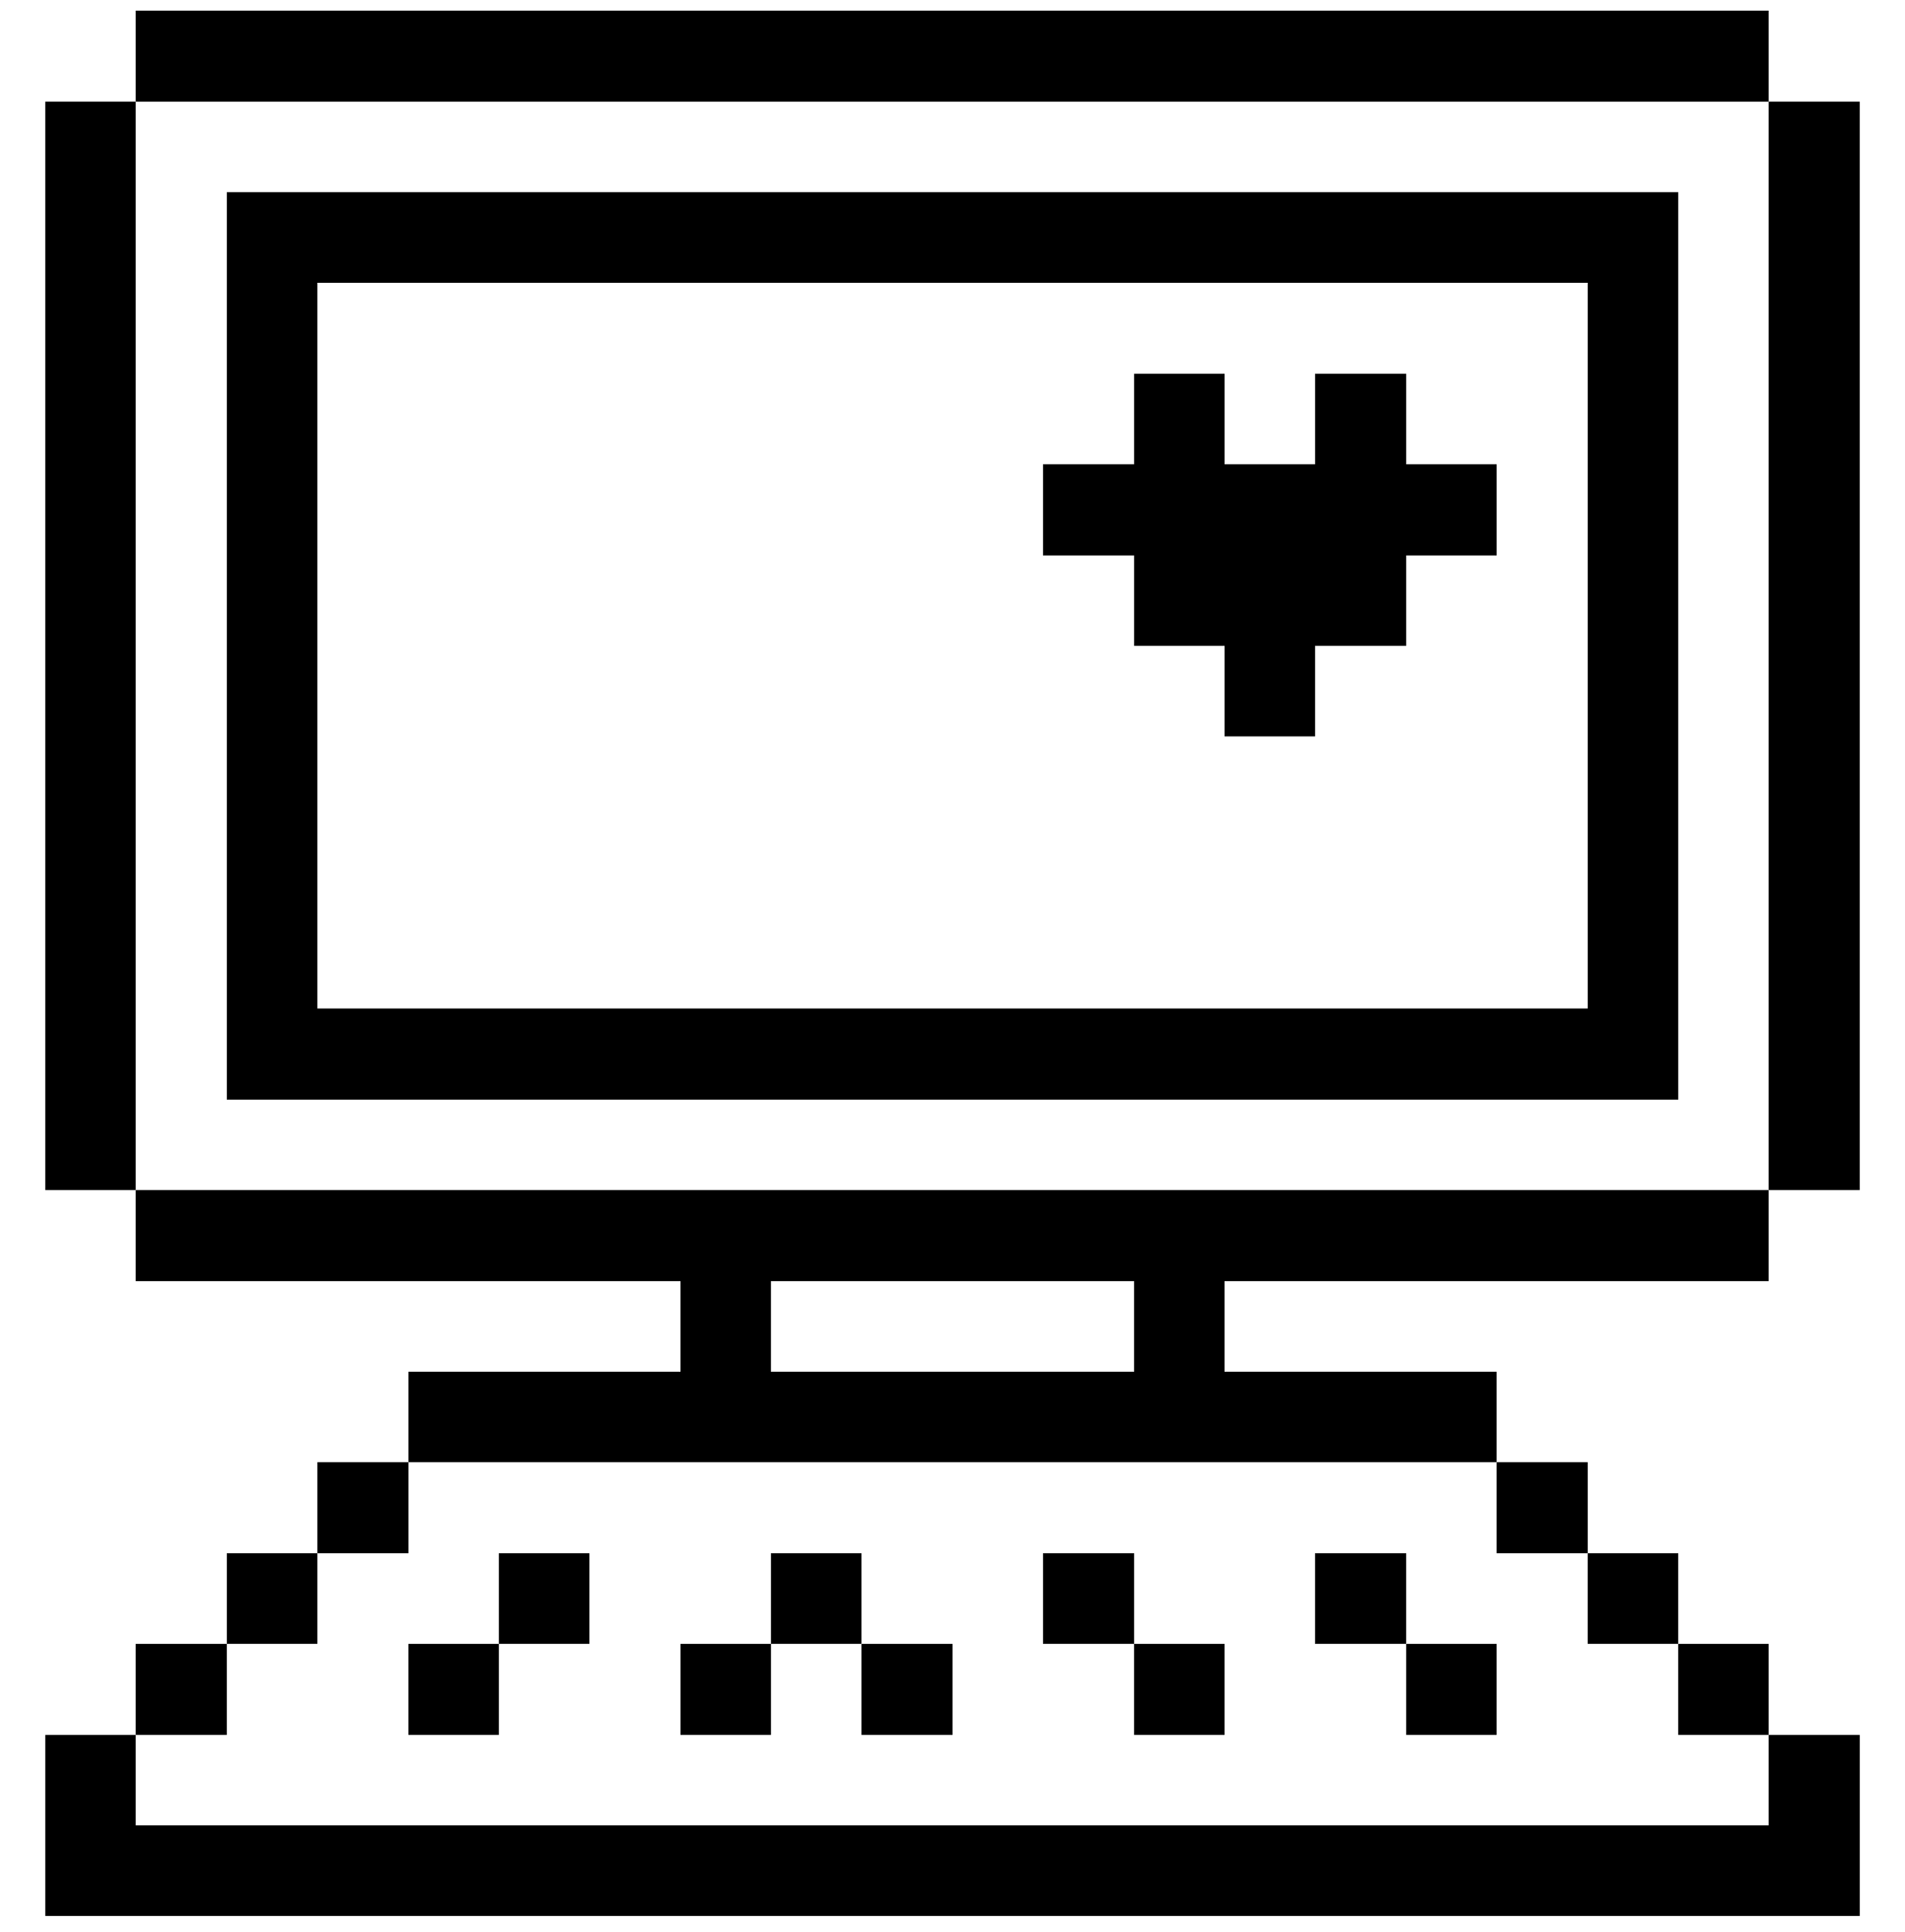
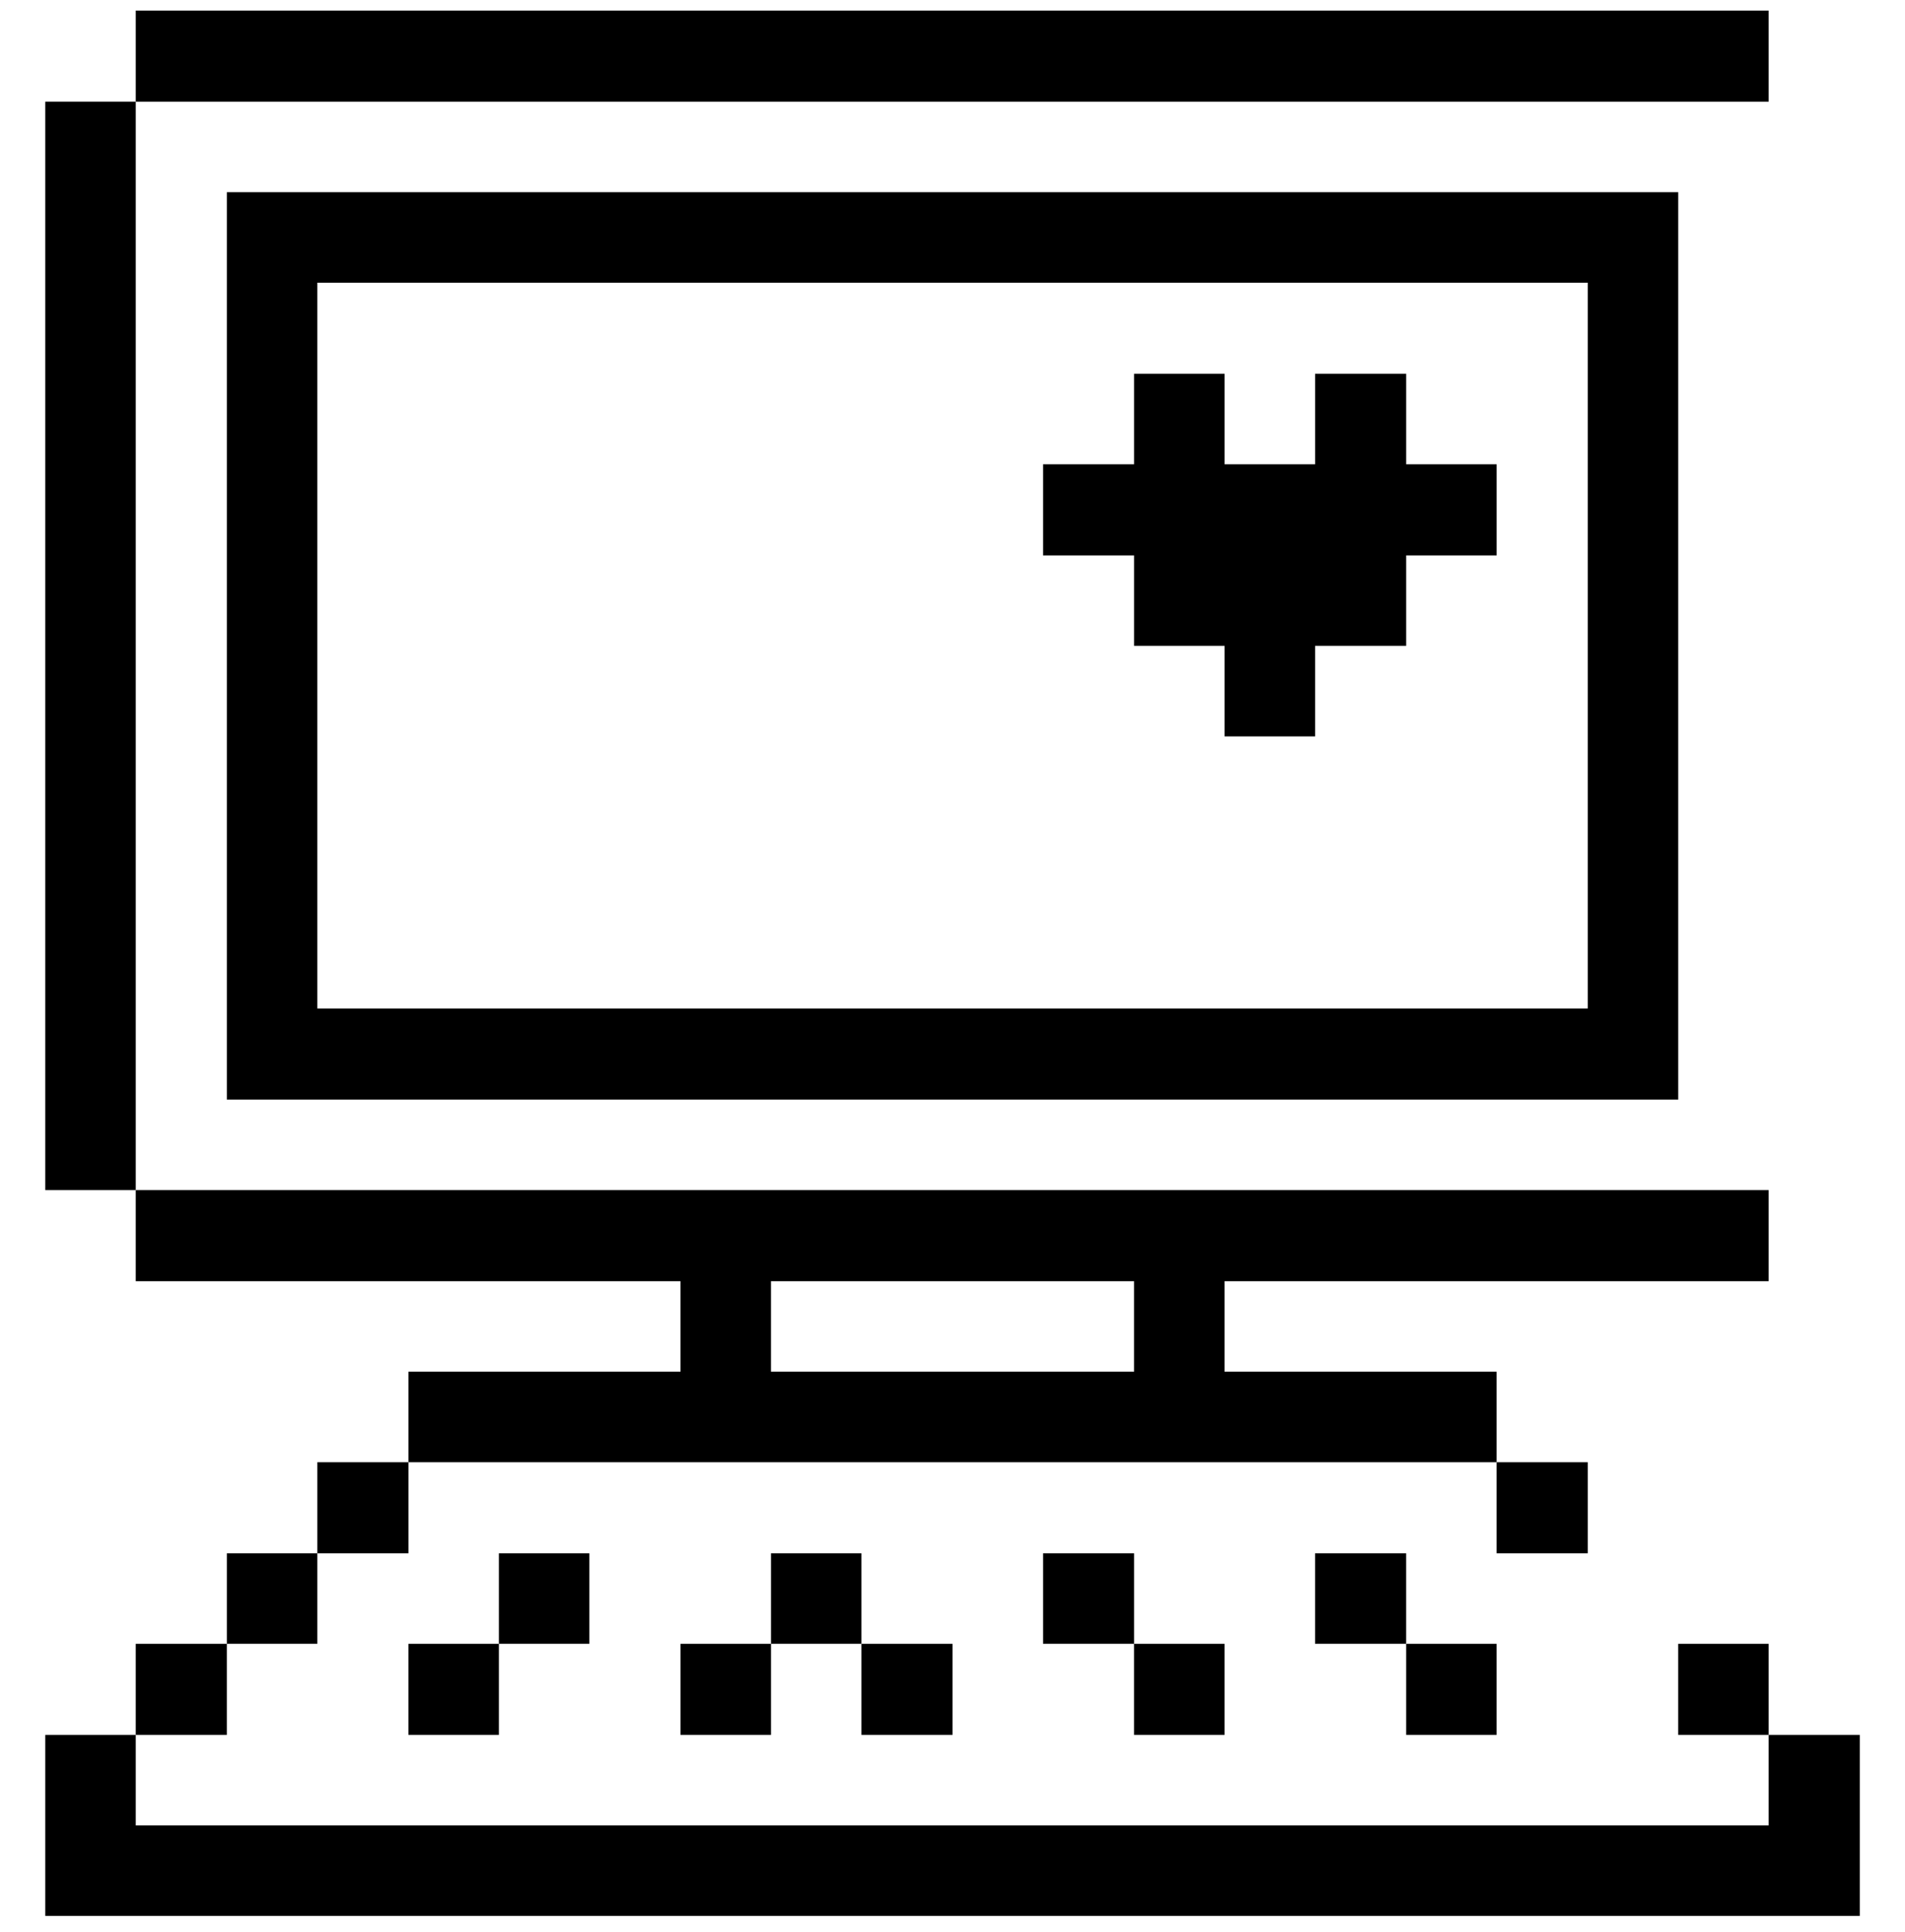
<svg xmlns="http://www.w3.org/2000/svg" width="72" height="73" viewBox="0 0 72 73" fill="none">
  <g clip-path="url(#clip0_332_17659)">
-     <path d="M70.29 3.843H66.848V44.972H70.29V3.843Z" fill="black" />
    <path d="M5.131 68.98V65.56H1.711V72.4H70.291V65.56H66.848V68.98H5.131Z" fill="black" />
    <path d="M66.848 62.118H63.428V65.56H66.848V62.118Z" fill="black" />
-     <path d="M63.428 58.697H60.008V62.117H63.428V58.697Z" fill="black" />
+     <path d="M63.428 58.697H60.008H63.428V58.697Z" fill="black" />
    <path d="M15.436 51.835V55.255H56.566V51.835H46.283V48.415H66.848V44.972H5.131V48.415H25.718V51.835H15.436ZM29.138 48.415H42.863V51.835H29.138V48.415Z" fill="black" />
    <path d="M60.009 55.255H56.566V58.697H60.009V55.255Z" fill="black" />
    <path d="M63.429 7.263H8.574V41.553H63.429V7.263ZM60.009 38.11H11.994V10.683H60.009V38.11Z" fill="black" />
    <path d="M56.566 62.118H53.147V65.56H56.566V62.118Z" fill="black" />
    <path d="M53.146 58.697H49.703V62.117H53.146V58.697Z" fill="black" />
    <path d="M42.864 24.407H46.284V27.828H49.704V24.407H53.147V20.988H56.567V17.545H53.147V14.125H49.704V17.545H46.284V14.125H42.864V17.545H39.422V20.988H42.864V24.407Z" fill="black" />
    <path d="M46.283 62.118H42.863V65.56H46.283V62.118Z" fill="black" />
    <path d="M42.864 58.697H39.422V62.117H42.864V58.697Z" fill="black" />
    <path d="M36.001 62.118H32.559V65.56H36.001V62.118Z" fill="black" />
    <path d="M32.559 58.697H29.139V62.117H32.559V58.697Z" fill="black" />
    <path d="M29.139 62.118H25.719V65.56H29.139V62.118Z" fill="black" />
    <path d="M22.276 58.697H18.855V62.117H22.276V58.697Z" fill="black" />
    <path d="M18.855 62.118H15.435V65.56H18.855V62.118Z" fill="black" />
    <path d="M15.437 55.255H11.994V58.697H15.437V55.255Z" fill="black" />
    <path d="M11.994 58.697H8.574V62.117H11.994V58.697Z" fill="black" />
    <path d="M66.848 0.4H5.131V3.843H66.848V0.4Z" fill="black" />
    <path d="M8.573 62.118H5.131V65.56H8.573V62.118Z" fill="black" />
    <path d="M5.131 3.843H1.711V44.972H5.131V3.843Z" fill="black" />
  </g>
  <defs>
    <clipPath id="clip0_332_17659">
      <rect width="72" height="72" fill="white" transform="translate(0 0.4)" />
    </clipPath>
  </defs>
</svg>